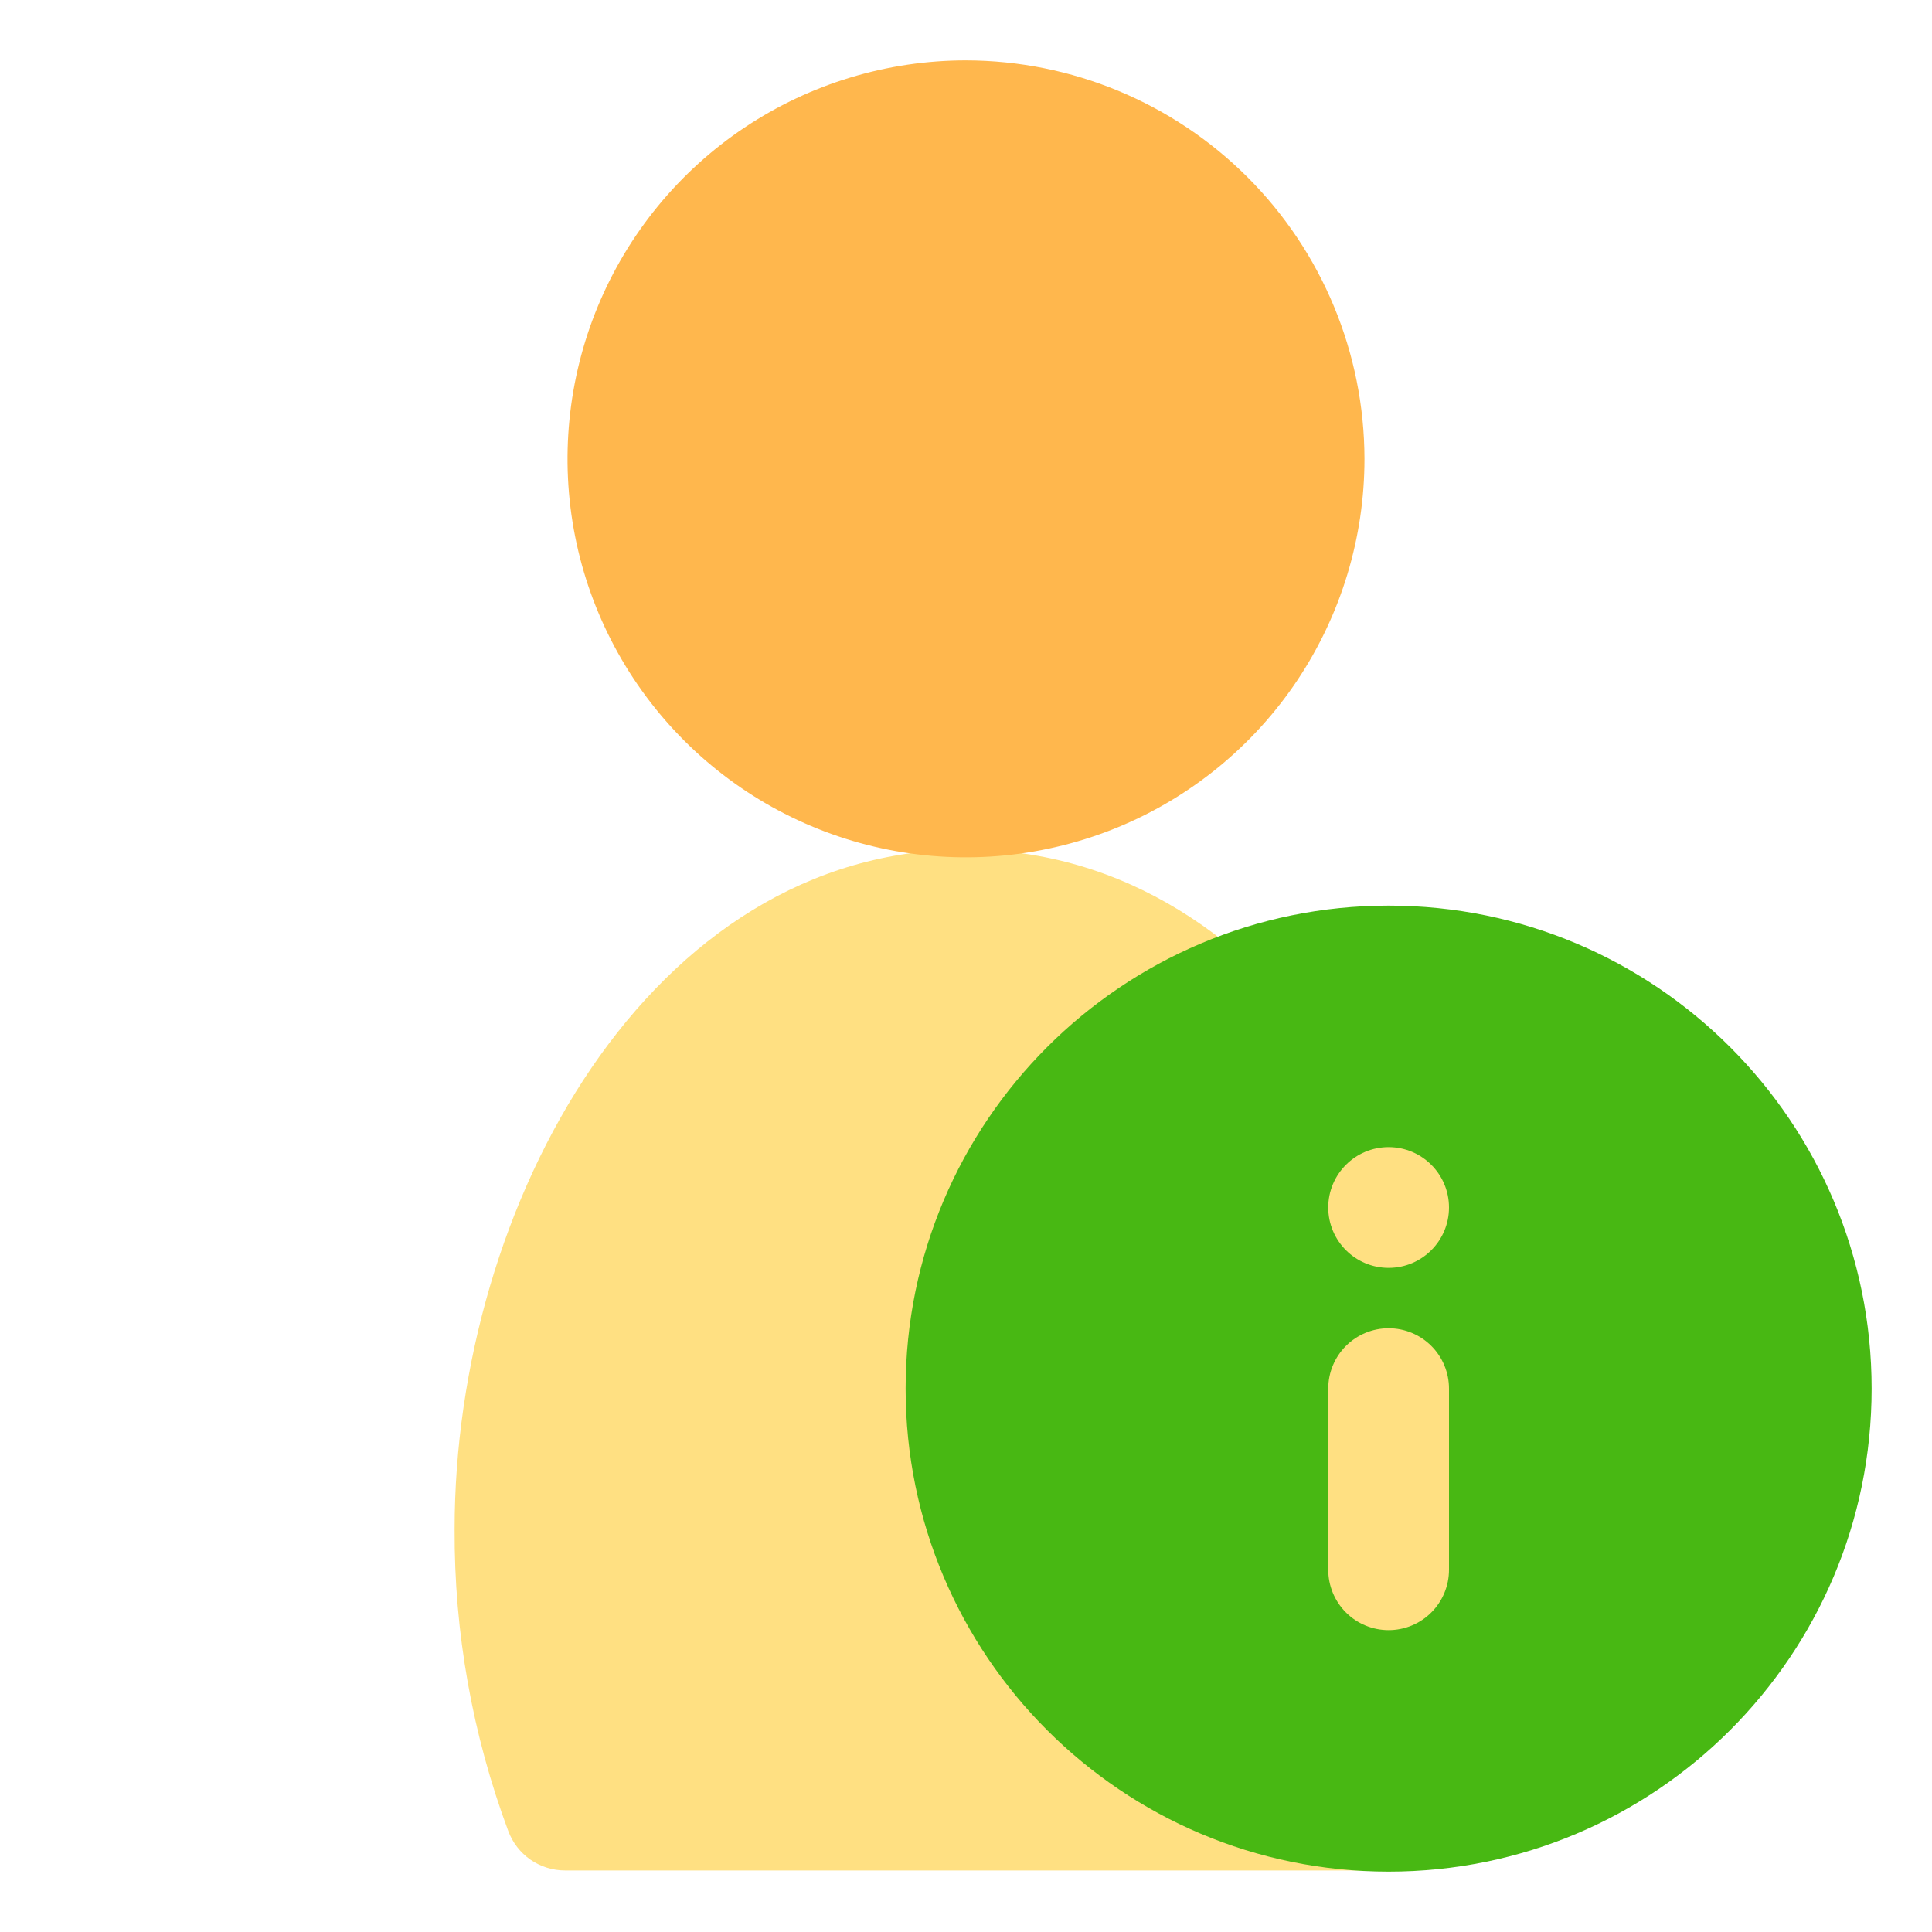
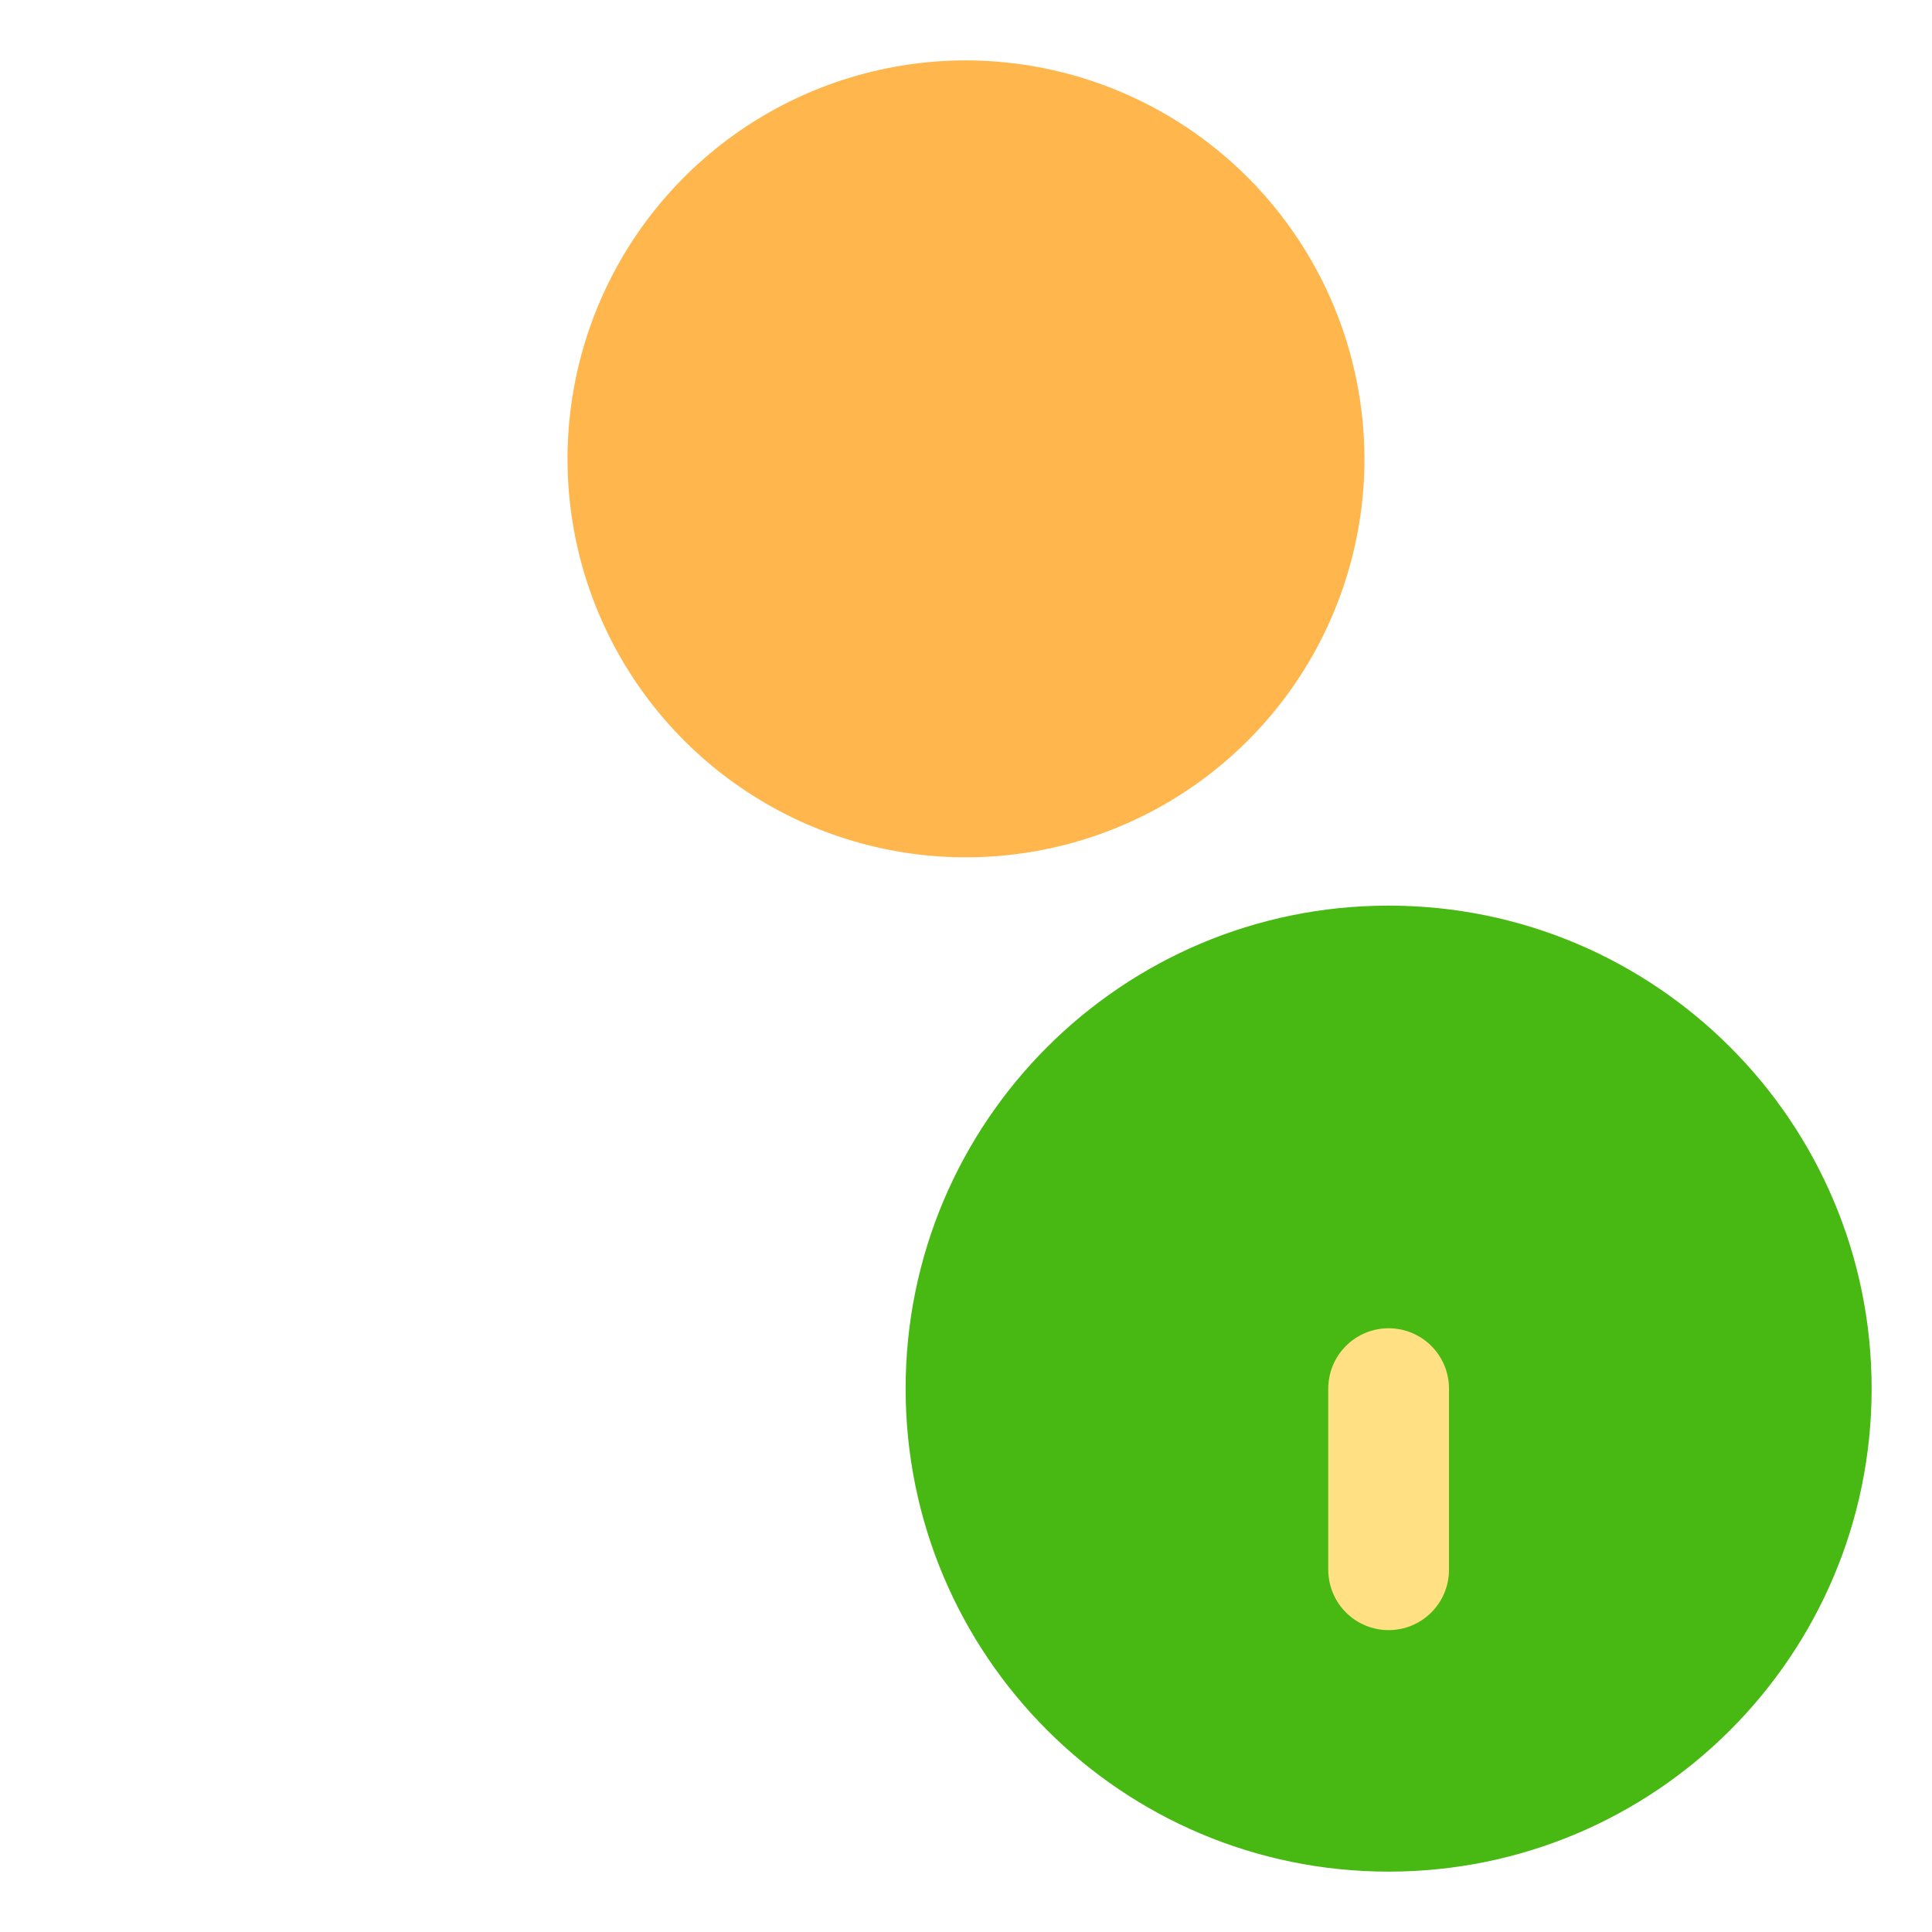
<svg xmlns="http://www.w3.org/2000/svg" width="20" height="20" viewBox="0 0 20 20" fill="none">
-   <path d="M10 8.794C6.725 8.794 4.706 12.469 4.706 15.831C4.701 16.898 4.89 17.957 5.262 18.956C5.307 19.076 5.387 19.179 5.492 19.252C5.597 19.324 5.722 19.363 5.85 19.363H14.15C14.276 19.358 14.399 19.317 14.503 19.245C14.607 19.173 14.688 19.073 14.737 18.956C15.11 17.957 15.298 16.898 15.294 15.831C15.294 12.463 13.262 8.794 10 8.794Z" fill="#FFE082" />
  <path d="M10 0.625C9.184 0.625 8.387 0.867 7.708 1.32C7.03 1.773 6.501 2.418 6.189 3.171C5.877 3.925 5.795 4.755 5.954 5.555C6.113 6.355 6.506 7.09 7.083 7.667C7.66 8.244 8.395 8.637 9.195 8.796C9.995 8.955 10.825 8.873 11.579 8.561C12.332 8.249 12.977 7.72 13.43 7.042C13.883 6.363 14.125 5.566 14.125 4.75C14.123 3.656 13.688 2.608 12.915 1.835C12.142 1.062 11.094 0.627 10 0.625Z" fill="#FFB74D" />
  <path d="M14.375 19.375C17.136 19.375 19.375 17.136 19.375 14.375C19.375 11.614 17.136 9.375 14.375 9.375C11.614 9.375 9.375 11.614 9.375 14.375C9.375 17.136 11.614 19.375 14.375 19.375Z" fill="#48B813" />
  <path d="M14.375 16.875C14.209 16.875 14.05 16.809 13.933 16.692C13.816 16.575 13.75 16.416 13.75 16.25V14.375C13.75 14.209 13.816 14.05 13.933 13.933C14.05 13.816 14.209 13.75 14.375 13.75C14.541 13.75 14.7 13.816 14.817 13.933C14.934 14.05 15 14.209 15 14.375V16.25C15 16.416 14.934 16.575 14.817 16.692C14.7 16.809 14.541 16.875 14.375 16.875Z" fill="#FFE082" />
-   <path d="M14.375 13.125C14.72 13.125 15 12.845 15 12.5C15 12.155 14.72 11.875 14.375 11.875C14.03 11.875 13.75 12.155 13.75 12.5C13.75 12.845 14.03 13.125 14.375 13.125Z" fill="#FFE082" />
</svg>